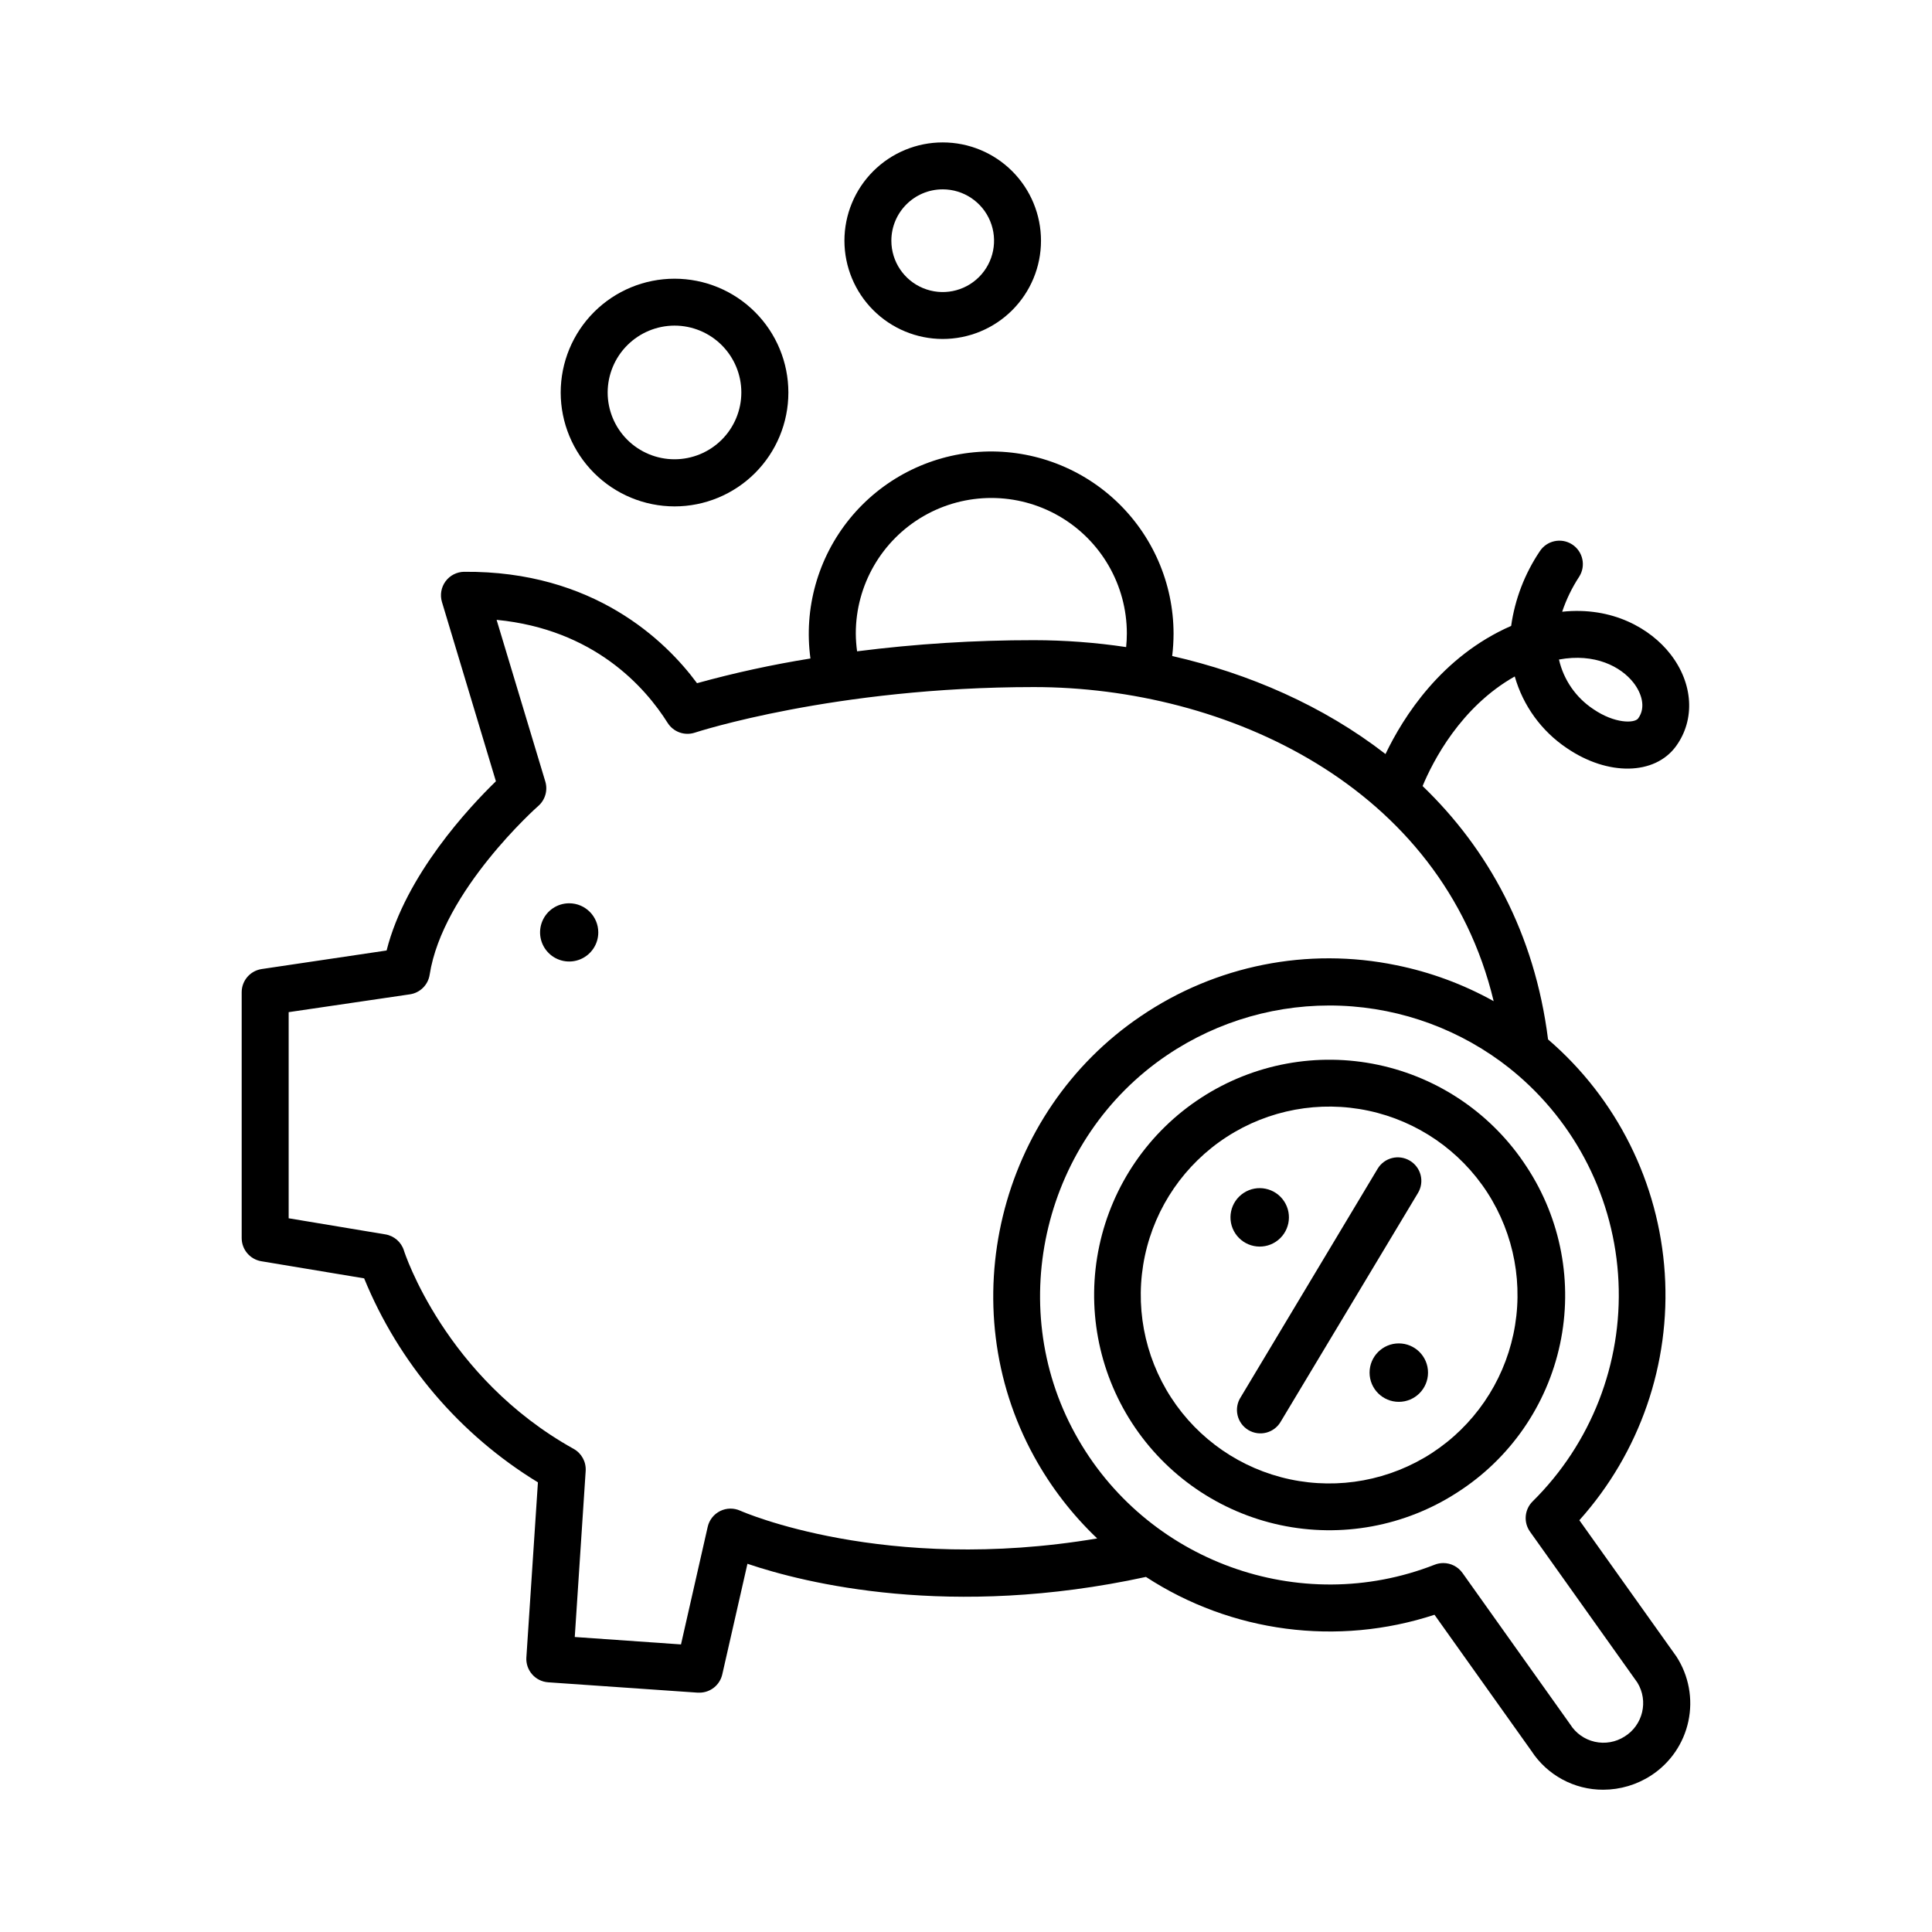
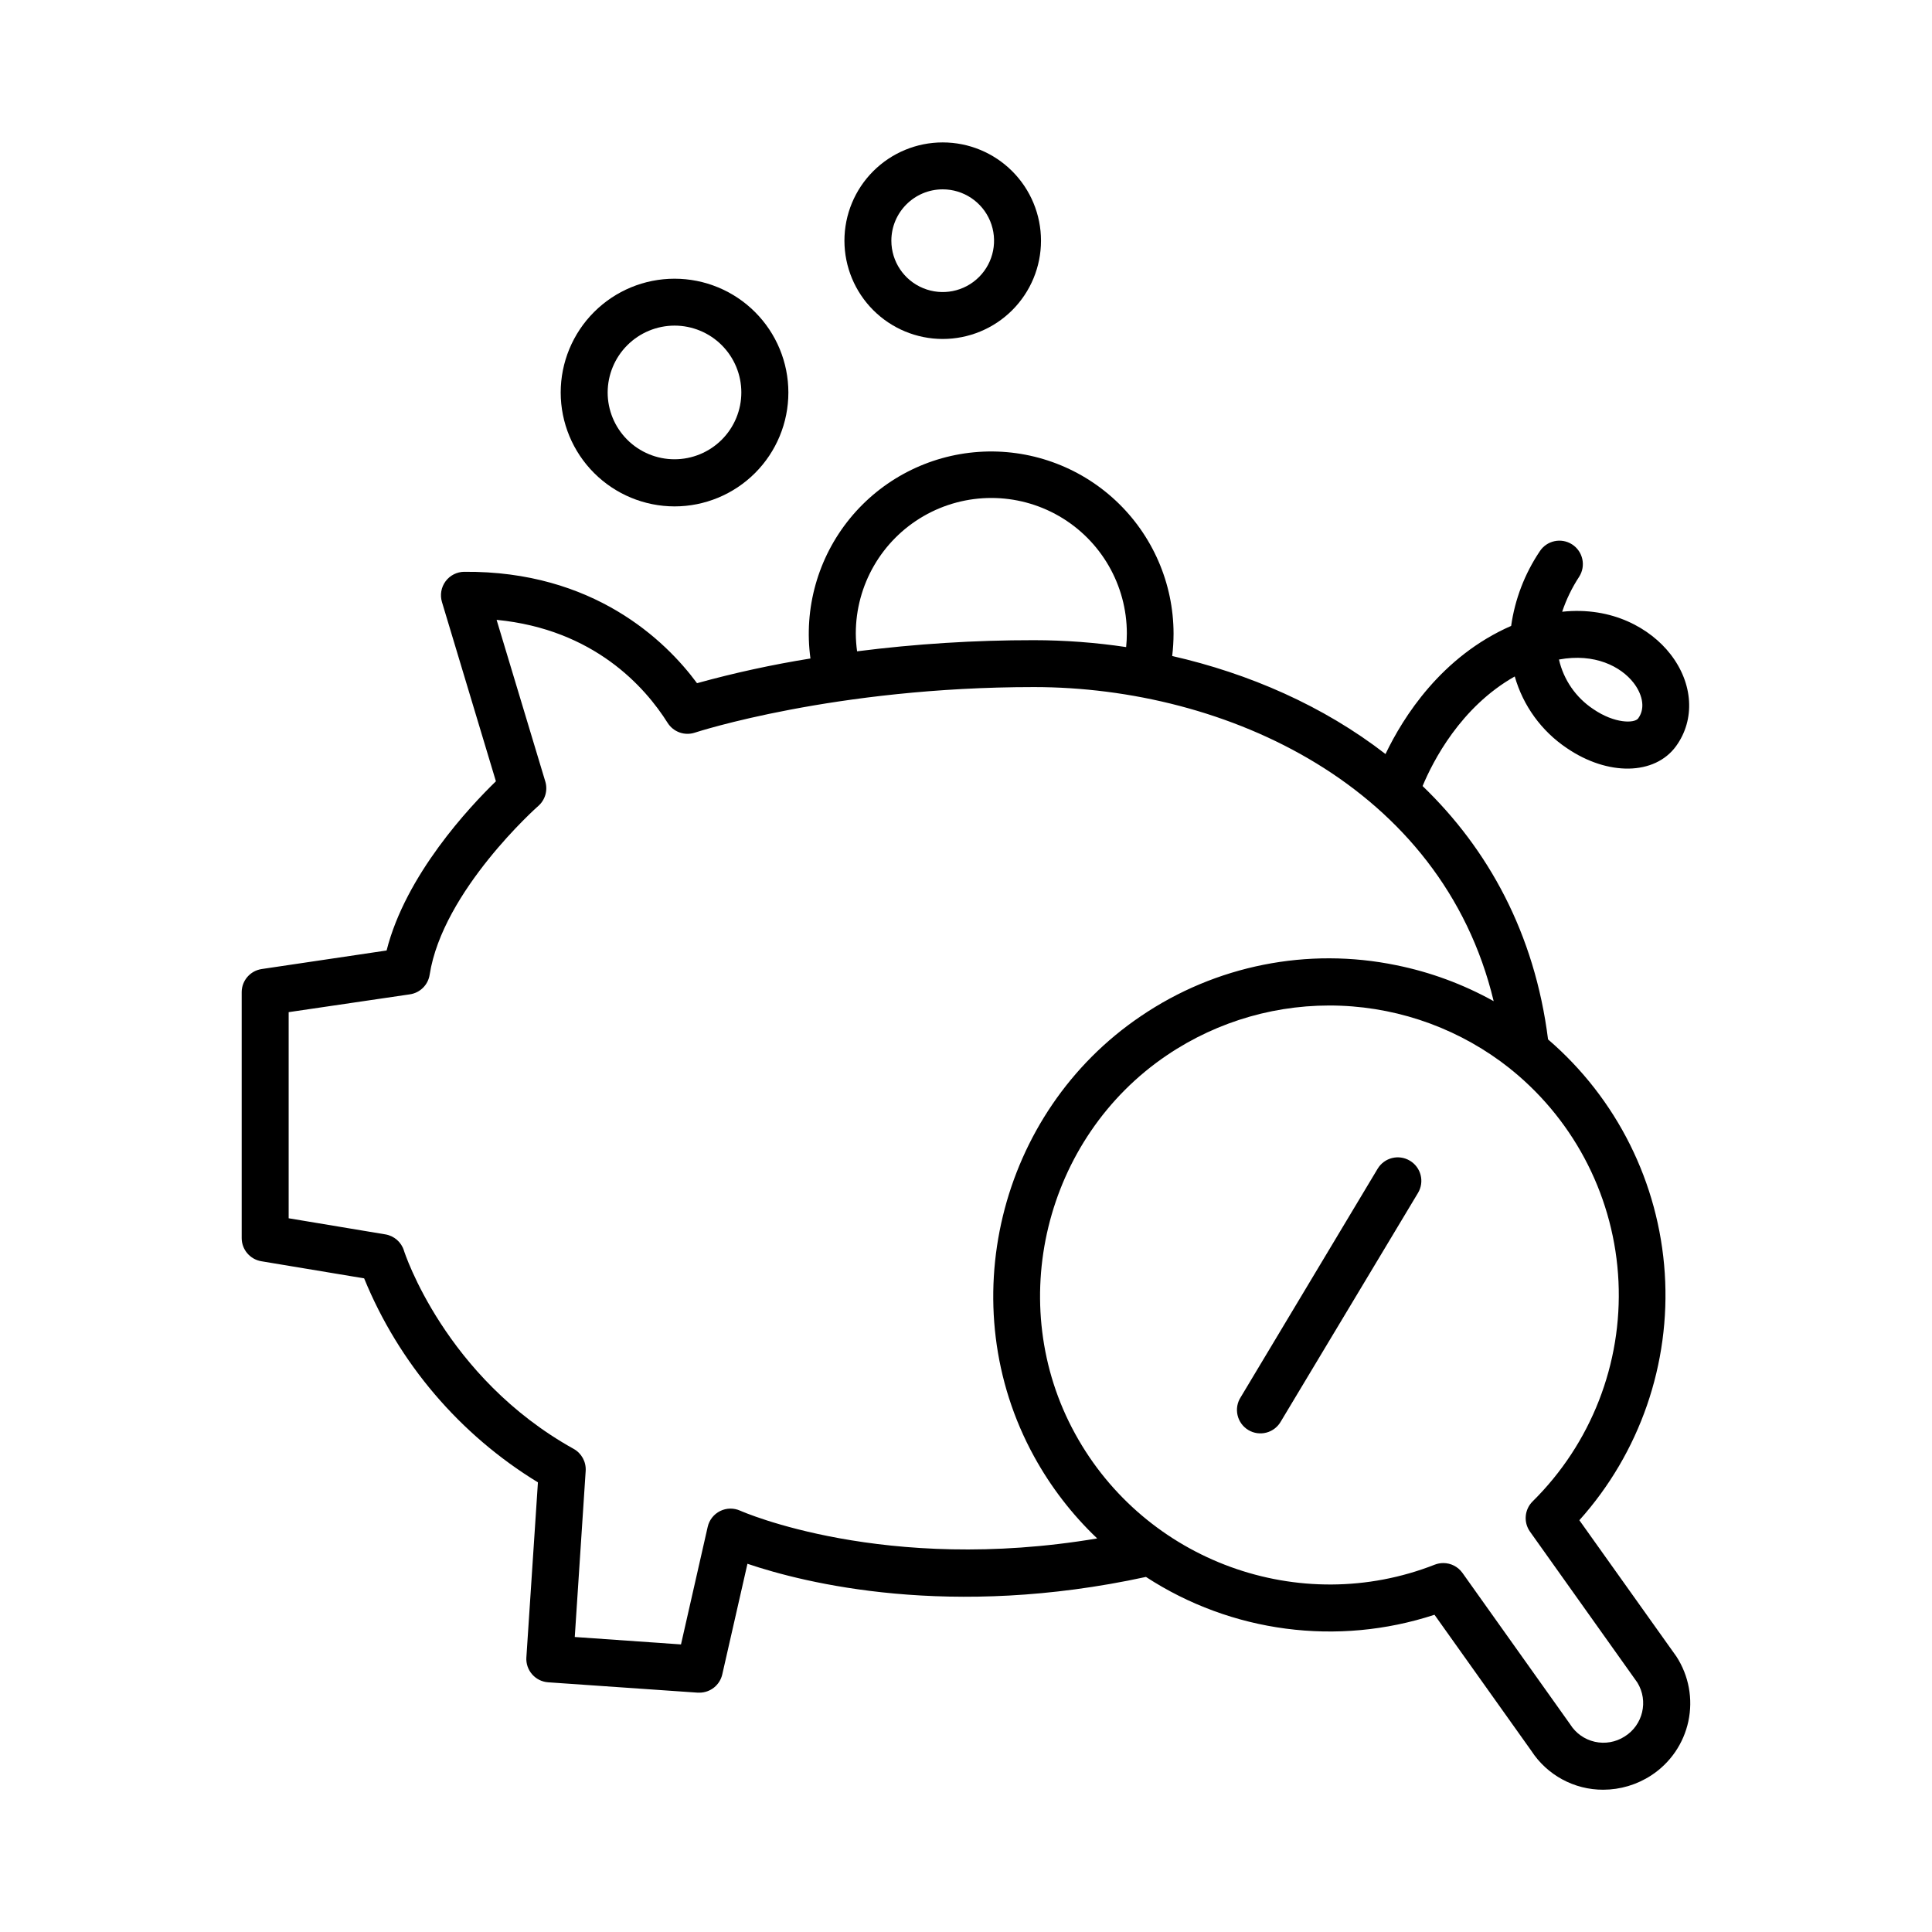
<svg xmlns="http://www.w3.org/2000/svg" fill="#000000" width="800px" height="800px" version="1.1" viewBox="144 144 512 512">
  <g>
-     <path d="m548.58 453.22c-9.004-13.863-23.148-23.582-39.32-27.02-16.172-3.434-33.047-0.309-46.91 8.695-13.867 9-23.59 23.145-27.031 39.312-3.441 16.172-0.32 33.047 8.68 46.914s23.137 23.594 39.305 27.043c16.168 3.445 33.047 0.328 46.918-8.668 13.957-8.938 23.754-23.09 27.203-39.301 3.453-16.211 0.266-33.129-8.844-46.977zm-25.133 75.855h0.004c-11.109 7.215-24.633 9.719-37.586 6.965-12.957-2.758-24.289-10.547-31.5-21.656-7.211-11.113-9.715-24.633-6.957-37.586 2.758-12.957 10.551-24.285 21.664-31.496 11.113-7.211 24.633-9.711 37.586-6.949 12.957 2.762 24.285 10.555 31.492 21.668 7.18 11.113 9.668 24.621 6.91 37.562-2.754 12.945-10.527 24.27-21.609 31.492z" />
    <path d="m588.29 583.02c-0.051-0.07-0.109-0.137-0.156-0.215l-25.586-35.926v-0.004c16.035-17.887 24.195-41.477 22.633-65.449-1.562-23.977-12.707-46.309-30.93-61.969-3.562-28.223-15.941-50.48-33.25-67.148 2.715-6.516 10.047-20.918 24.422-29.039l0.004 0.004c2.207 7.75 7.086 14.473 13.773 18.969 10.895 7.449 23.34 7.231 28.961-0.492 5.144-7.074 4.555-16.66-1.496-24.414-5.234-6.723-15.332-12.645-28.676-11.219v0.004c1.098-3.269 2.609-6.387 4.5-9.27 1.852-2.887 1.012-6.731-1.875-8.586-2.891-1.852-6.734-1.012-8.586 1.875-3.973 5.922-6.559 12.668-7.559 19.73-18.48 8.098-28.594 24.137-33.297 33.957-16.5-12.793-36.203-21.344-56.531-25.977 0.238-1.961 0.359-3.934 0.363-5.906-0.008-13.383-5.57-26.164-15.352-35.297-9.785-9.133-22.918-13.801-36.27-12.891-13.355 0.914-25.734 7.32-34.188 17.695-8.453 10.379-12.223 23.793-10.418 37.055-10.133 1.629-20.168 3.812-30.059 6.547-8.363-11.336-27.492-29.805-61.688-29.52v-0.004c-1.957 0.02-3.793 0.953-4.957 2.531-1.16 1.574-1.512 3.606-0.949 5.481l14.297 47.508c-6.945 6.742-23.902 24.785-28.969 44.84l-33.133 4.922h0.004c-3.008 0.461-5.238 3.027-5.273 6.07v65.219c0 3.043 2.203 5.641 5.203 6.141l27.246 4.535c9.199 22.469 25.332 41.41 46.055 54.062l-3.059 46.375h-0.004c-0.219 3.422 2.367 6.379 5.785 6.613l39.637 2.746c0.145 0.008 0.289 0.008 0.434 0 2.902 0 5.418-2.012 6.062-4.84l6.672-29.316c15.203 5.144 53.727 14.762 105.61 3.484h-0.004c22.652 14.762 50.777 18.449 76.469 10.027l25.652 36.043c4.188 6.457 11.367 10.348 19.062 10.324 4.512-0.008 8.922-1.324 12.703-3.789 5.059-3.293 8.605-8.457 9.863-14.359 1.258-5.902 0.121-12.062-3.152-17.129zm-11.395-258.09c2.035 2.609 3.426 6.453 1.238 9.457-0.984 1.328-6.219 1.418-11.887-2.461-4.609-3.047-7.871-7.758-9.102-13.145 9.504-1.762 16.414 1.871 19.75 6.148zm-206.1-13.047c0-12.832 6.848-24.688 17.957-31.105 11.113-6.414 24.805-6.414 35.918 0 11.113 6.418 17.957 18.273 17.957 31.105 0 1.211-0.07 2.41-0.188 3.602-8.086-1.211-16.254-1.824-24.434-1.832-15.668-0.012-31.32 0.977-46.867 2.953-0.215-1.566-0.332-3.141-0.344-4.723zm-30.602 232.48c-1.703-0.781-3.668-0.754-5.348 0.078-1.676 0.832-2.891 2.375-3.301 4.203l-7.074 31.145-28.152-1.969 2.891-44.004c0.156-2.398-1.078-4.676-3.18-5.848-34.125-18.961-44.891-52.223-44.98-52.547l0.004 0.004c-0.695-2.25-2.602-3.914-4.922-4.301l-25.633-4.269v-54.625l32.129-4.723c2.695-0.395 4.82-2.504 5.234-5.195 3.453-22.219 28.535-44.516 28.801-44.734v0.004c1.824-1.613 2.547-4.137 1.852-6.465l-12.91-42.852c25.809 2.508 39.359 17.809 45.332 27.316v-0.004c1.527 2.414 4.504 3.477 7.215 2.578 0.363-0.117 36.961-12.074 89.848-12.074 50.895 0 108.14 26.176 121.84 83.238-8.059-4.484-16.762-7.699-25.801-9.527-23.461-4.84-47.879 0.027-67.691 13.492-37.816 25.535-50.254 76.754-28.309 116.69 4.422 8.062 10.066 15.391 16.727 21.727-56.41 9.496-94.176-7.164-94.57-7.34zm234.34 59.836c-2.34 1.5-5.188 2-7.898 1.387-2.711-0.609-5.066-2.281-6.535-4.641l-28.535-40.109h-0.004c-1.168-1.637-3.055-2.609-5.066-2.609-0.777 0.004-1.547 0.145-2.273 0.426-35.73 14.031-76.754-0.867-95.289-34.668-18.883-34.32-8.176-78.414 24.363-100.37 13.551-9.145 29.664-13.73 46.004-13.09 16.336 0.637 32.043 6.469 44.84 16.641 0.215 0.203 0.445 0.391 0.688 0.562 16.859 13.805 27.07 34.113 28.086 55.883 1.02 21.766-7.246 42.941-22.742 58.262-2.176 2.144-2.473 5.551-0.699 8.039l28.449 39.988c2.992 4.887 1.48 11.273-3.387 14.297z" />
    <path d="m322.75 278.2c8 0.004 15.676-3.176 21.336-8.832 5.66-5.656 8.84-13.328 8.84-21.332 0.004-8-3.172-15.676-8.832-21.336-5.656-5.66-13.332-8.84-21.332-8.84-8.004 0-15.676 3.176-21.336 8.836-5.656 5.656-8.836 13.332-8.836 21.332 0.008 8 3.191 15.664 8.844 21.32 5.652 5.656 13.316 8.84 21.316 8.852zm0-47.91c4.695 0 9.199 1.863 12.523 5.188 3.32 3.32 5.188 7.824 5.188 12.523 0 4.695-1.867 9.203-5.188 12.523-3.324 3.32-7.828 5.188-12.523 5.188-4.699 0-9.203-1.867-12.527-5.188-3.32-3.32-5.188-7.828-5.188-12.523 0.016-4.695 1.883-9.191 5.203-12.512 3.32-3.316 7.816-5.188 12.512-5.199z" />
    <path d="m393.82 233.83c6.906 0.004 13.535-2.738 18.422-7.621 4.887-4.883 7.633-11.508 7.633-18.418 0.004-6.906-2.742-13.535-7.625-18.418-4.883-4.887-11.508-7.633-18.418-7.633-6.91-0.004-13.535 2.742-18.418 7.625-4.887 4.887-7.633 11.512-7.633 18.422 0.008 6.902 2.754 13.52 7.637 18.402 4.879 4.883 11.496 7.633 18.402 7.641zm0-39.656v0.004c5.504-0.004 10.469 3.309 12.578 8.395 2.109 5.082 0.949 10.938-2.941 14.832-3.894 3.894-9.746 5.062-14.832 2.953-5.09-2.106-8.406-7.066-8.406-12.57 0.008-7.512 6.09-13.602 13.602-13.609z" />
-     <path d="m294.84 383.38c-3.121 0-5.938 1.879-7.129 4.766-1.195 2.883-0.531 6.203 1.676 8.406 2.207 2.207 5.527 2.863 8.41 1.668 2.883-1.199 4.762-4.016 4.754-7.137-0.004-4.254-3.457-7.703-7.711-7.703z" />
    <path d="m517.62 451.59c-2.945-1.762-6.762-0.805-8.531 2.137l-36.27 60.516c-0.926 1.414-1.234 3.144-0.855 4.793 0.379 1.648 1.41 3.07 2.859 3.938 1.449 0.871 3.191 1.113 4.824 0.672 1.629-0.441 3.012-1.527 3.828-3.008l36.32-60.516c0.844-1.418 1.094-3.117 0.684-4.719-0.406-1.602-1.438-2.973-2.859-3.812z" />
-     <path d="m522.44 507.76c0 4.277-3.465 7.742-7.742 7.742-4.277 0-7.746-3.465-7.746-7.742 0-4.277 3.469-7.746 7.746-7.746 4.277 0 7.742 3.469 7.742 7.746" />
-     <path d="m484.3 462.35c2.356 3.57 1.367 8.375-2.203 10.73-3.57 2.352-8.371 1.367-10.727-2.203-2.356-3.57-1.367-8.375 2.203-10.73 3.57-2.352 8.371-1.367 10.727 2.203" />
  </g>
</svg>